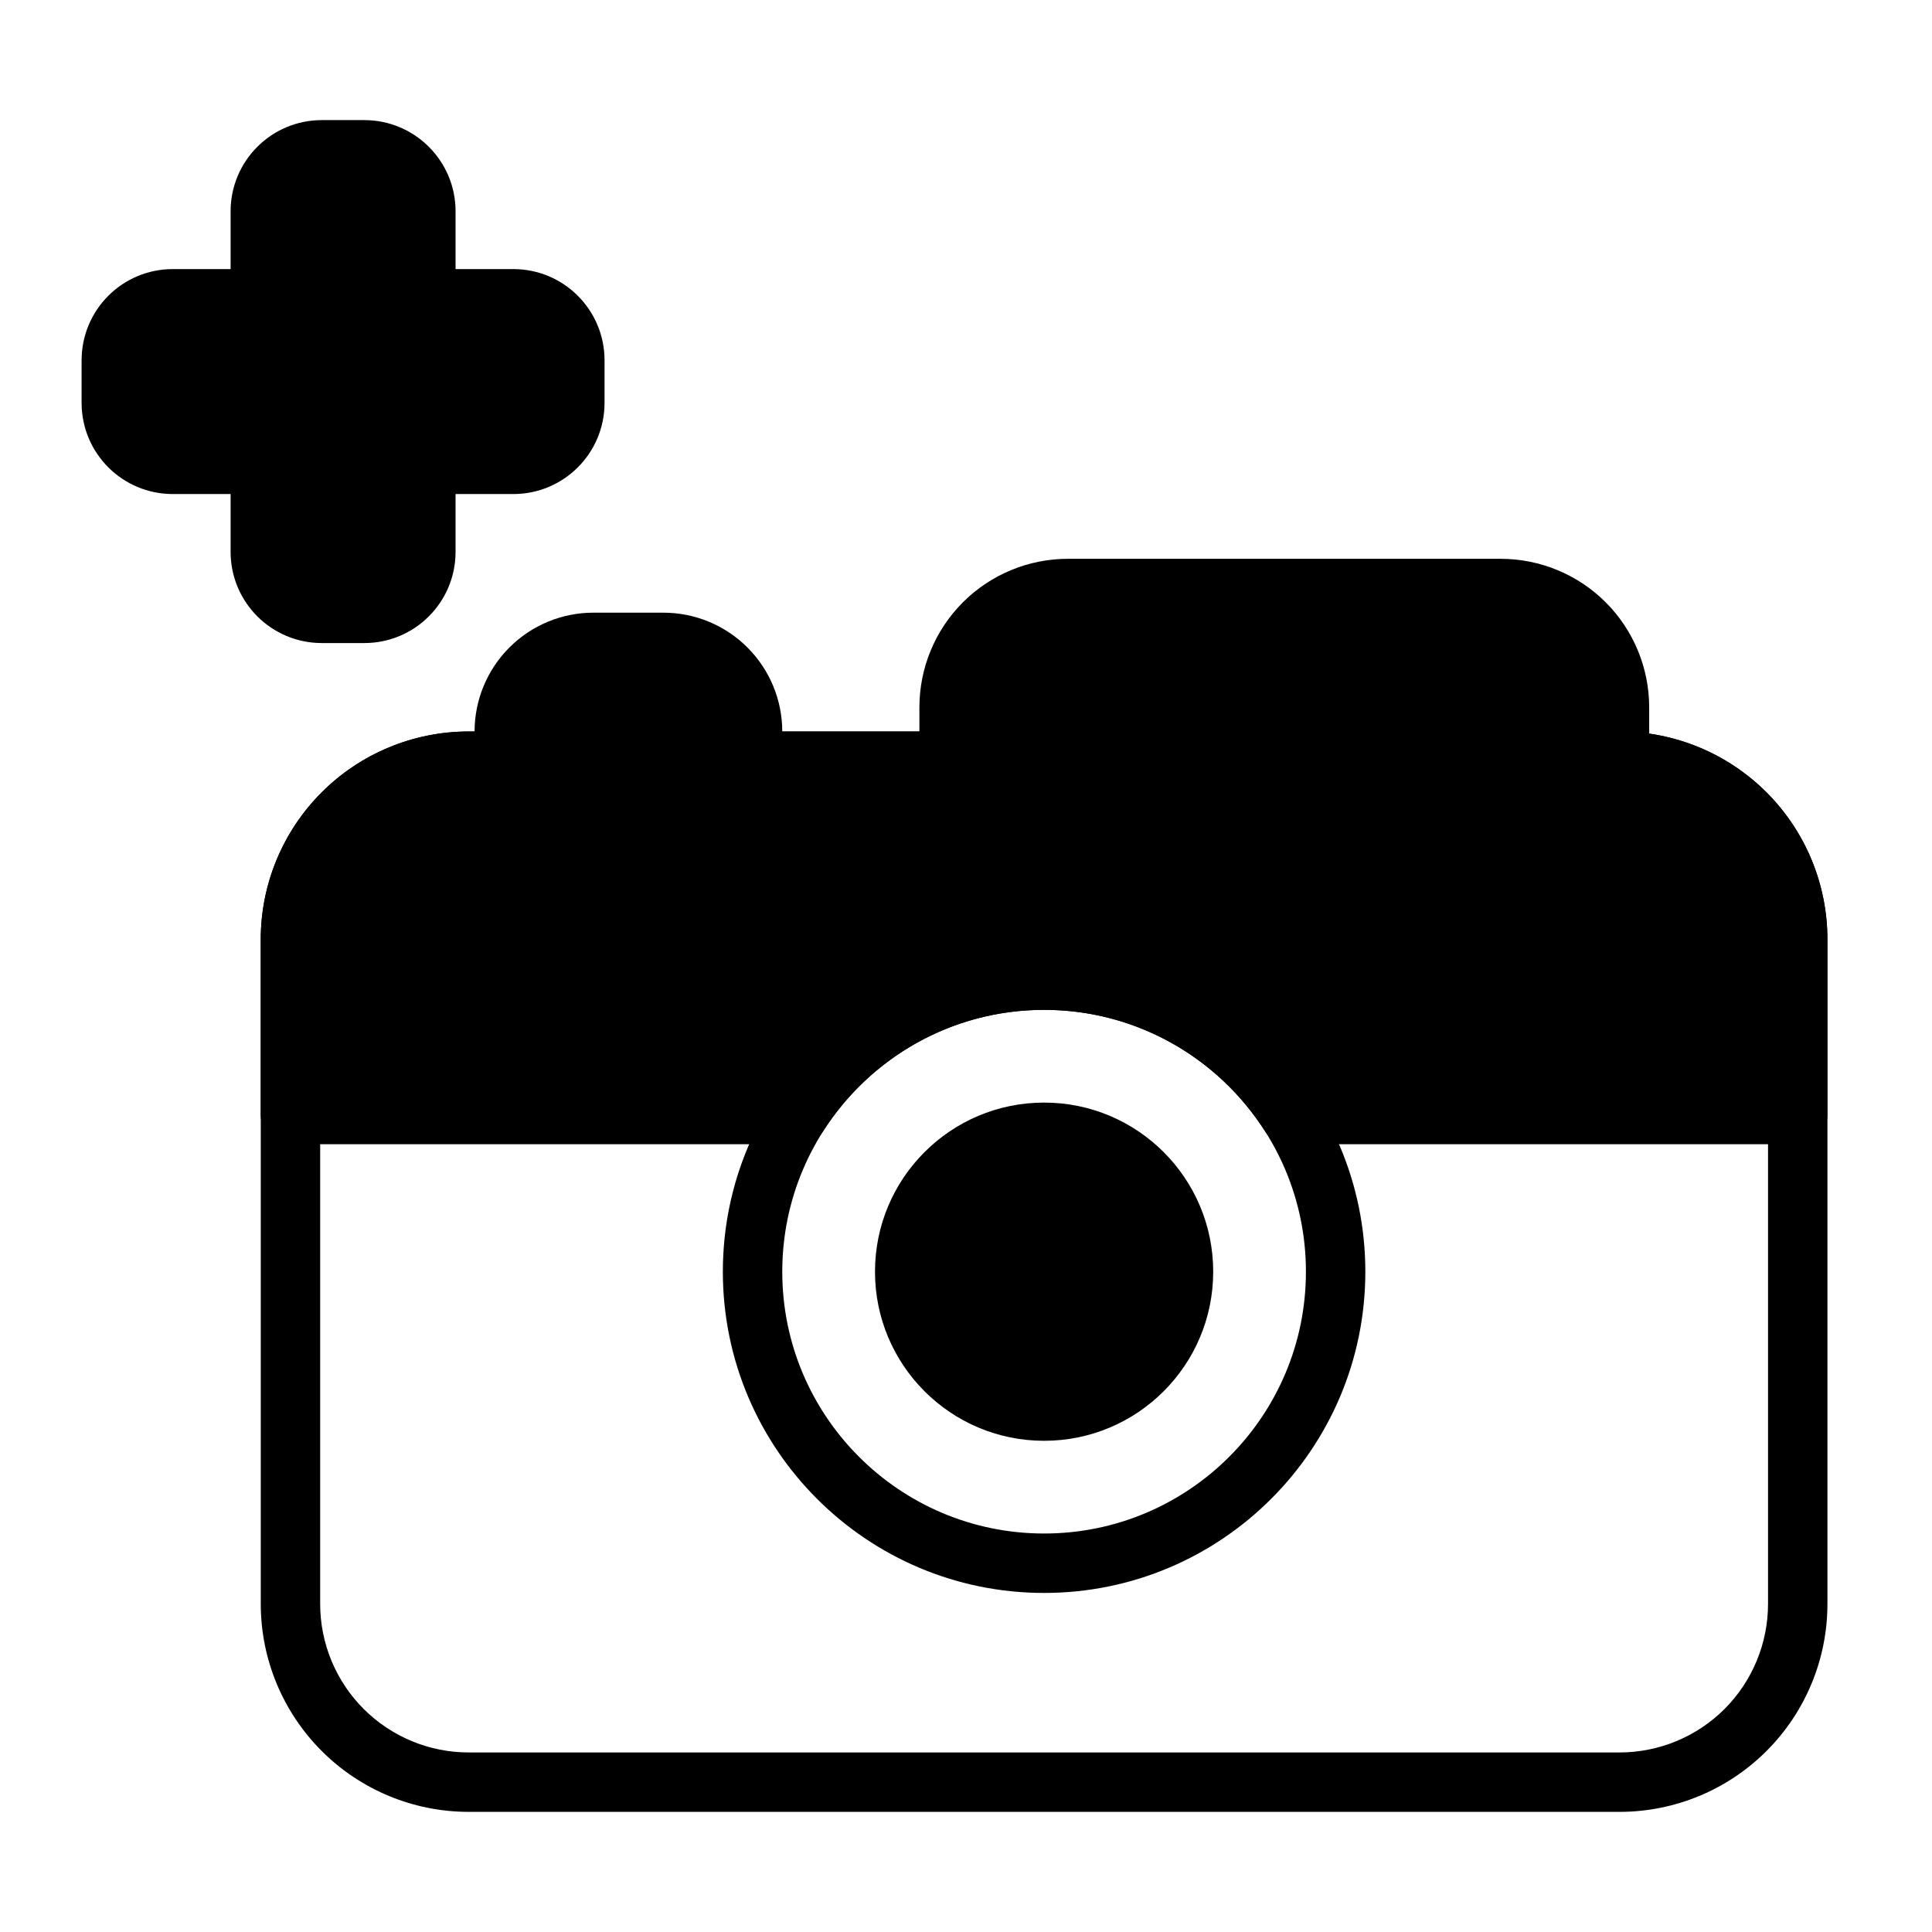
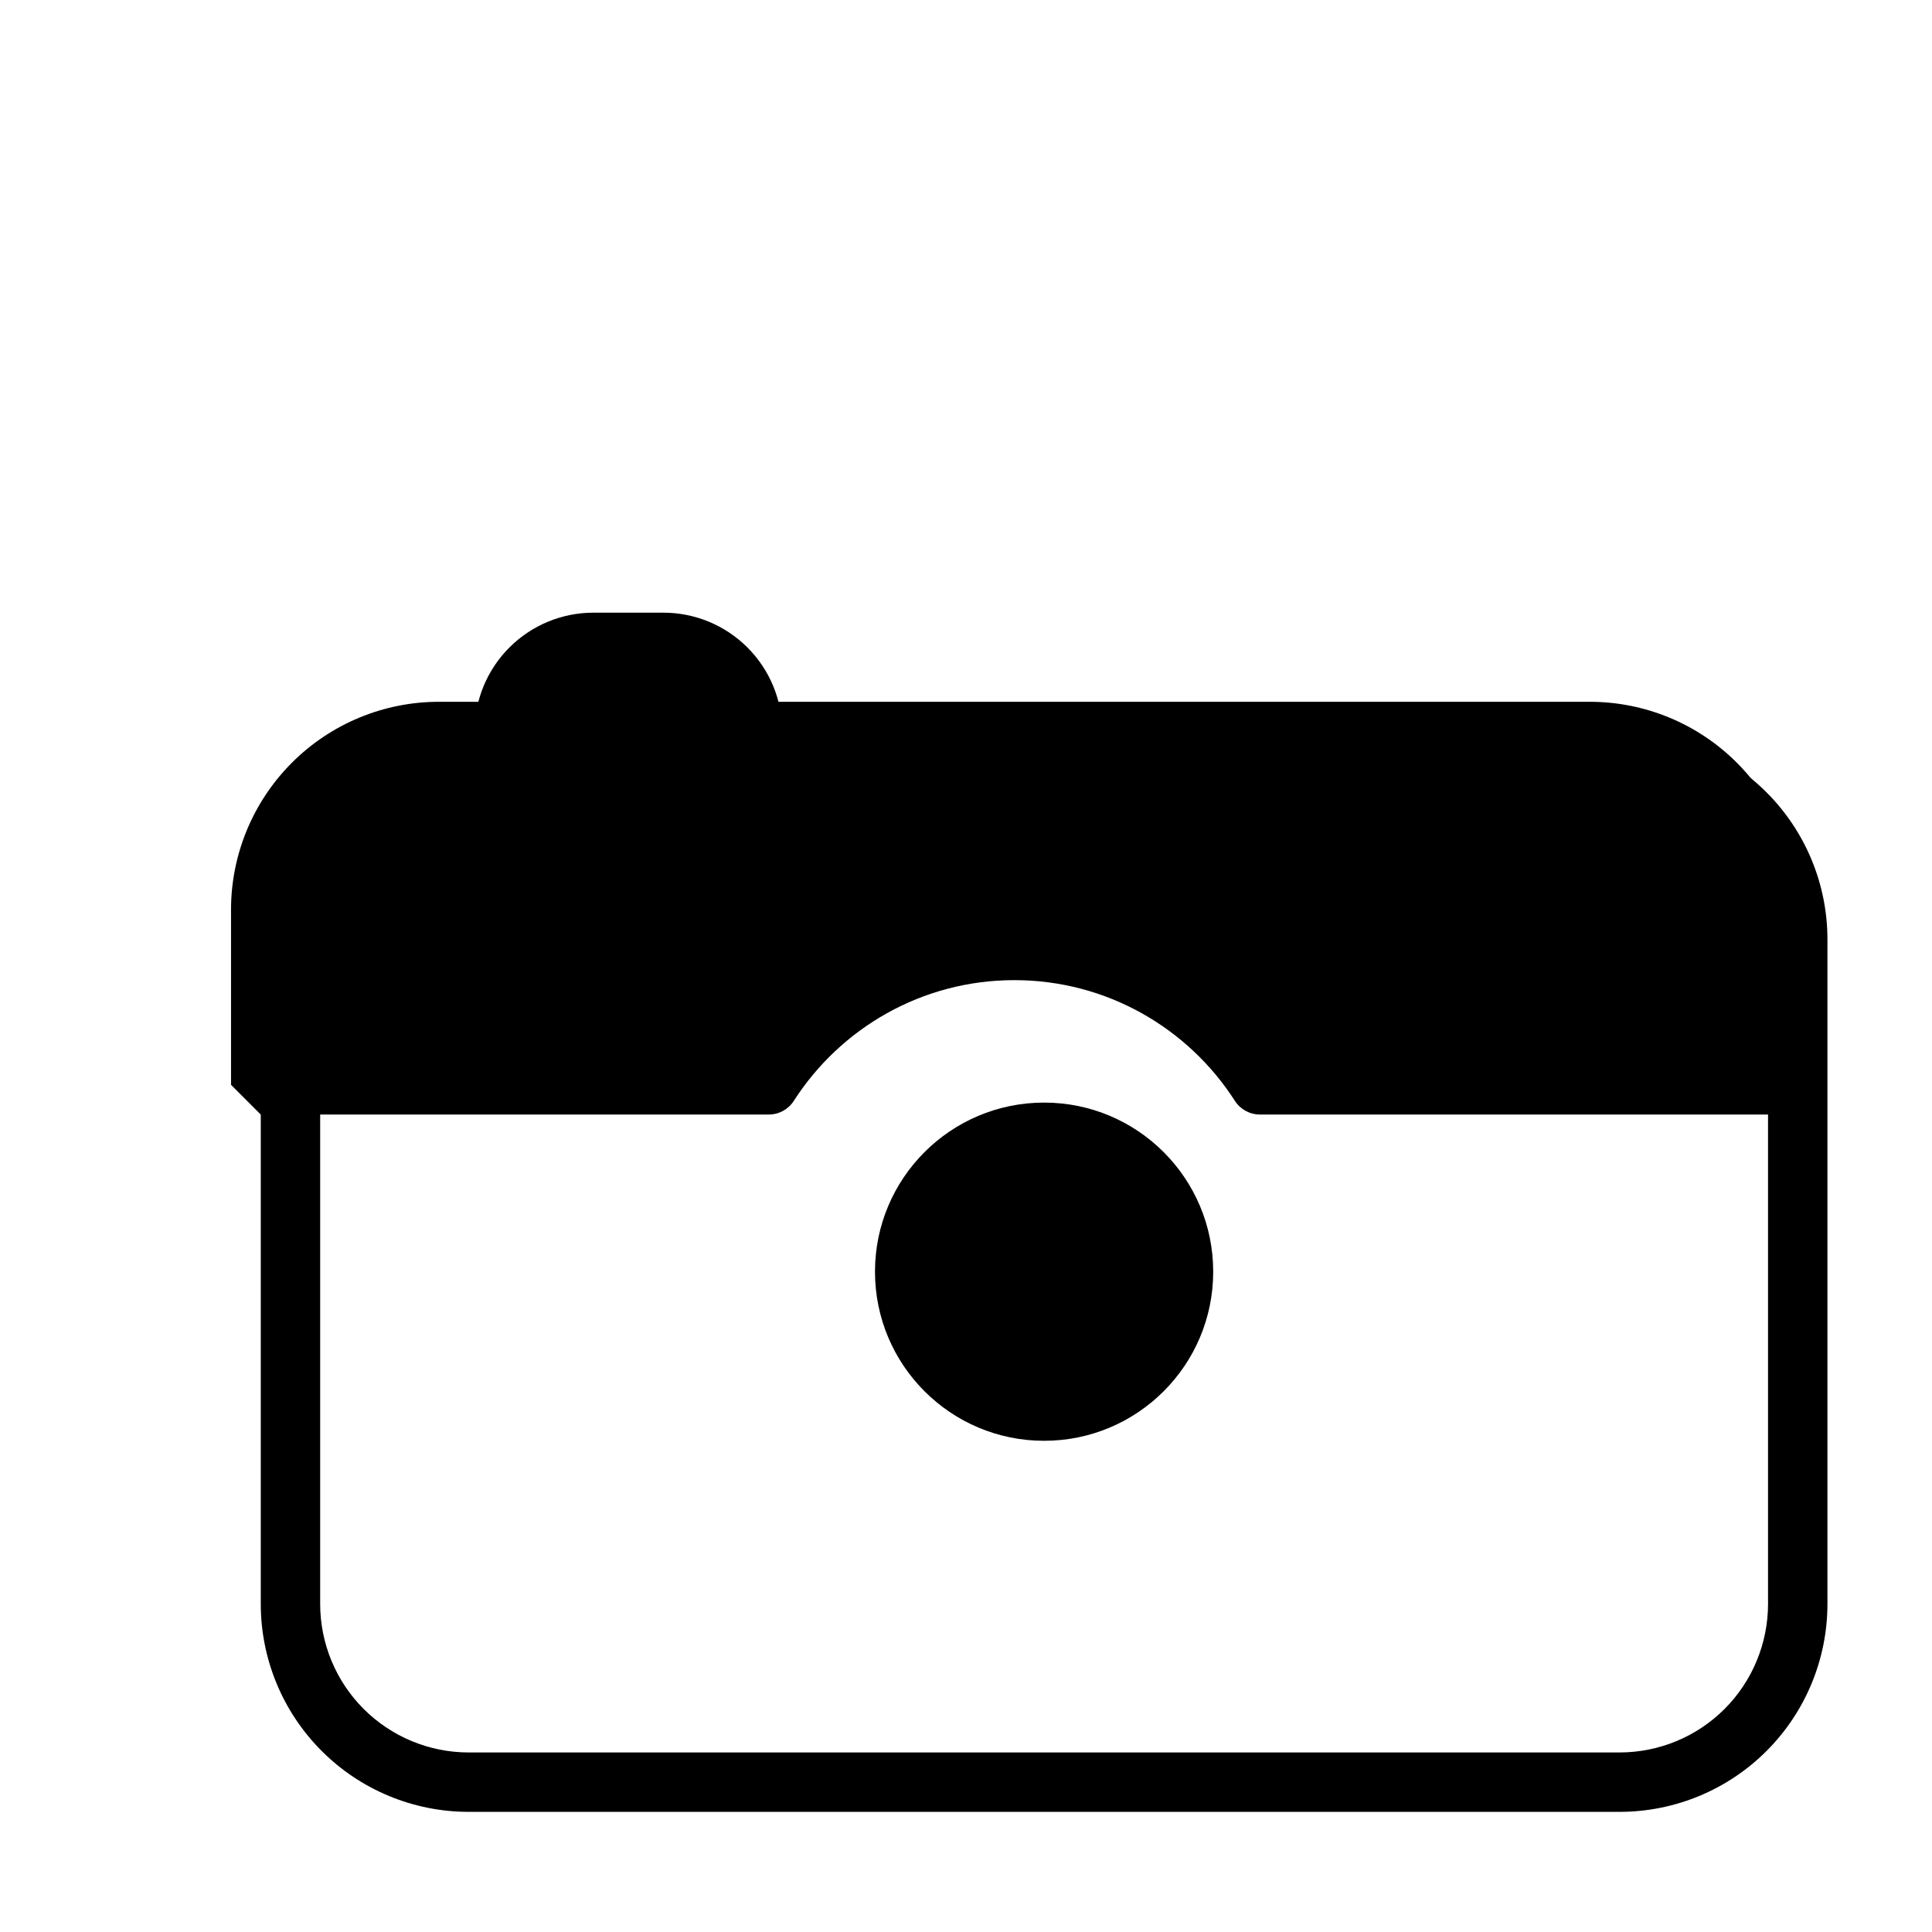
<svg xmlns="http://www.w3.org/2000/svg" fill="#000000" width="800px" height="800px" version="1.1" viewBox="144 144 512 512">
  <g fill-rule="evenodd">
-     <path d="m264.73 215.31v-15.312c0-13.352-10.824-24.168-24.168-24.168h-11.281c-13.352 0-24.168 10.816-24.168 24.168v15.312h-15.32c-13.352 0-24.168 10.824-24.168 24.168v11.281c0 13.352 10.816 24.168 24.168 24.168h15.32v15.32c0 13.352 10.816 24.168 24.168 24.168h11.281c13.344 0 24.168-10.816 24.168-24.168v-15.32h15.312c13.352 0 24.168-10.816 24.168-24.168v-11.281c0-13.344-10.816-24.168-24.168-24.168z" />
    <path d="m465.51 481.01c0 24.754-20.062 44.816-44.812 44.816-24.754 0-44.816-20.062-44.816-44.816 0-24.75 20.062-44.812 44.816-44.812 24.75 0 44.812 20.062 44.812 44.812" />
    <path d="m277.64 353.59h65.793l0.34-0.039c1.504-0.211 7.535-1.473 7.535-7.934v-7.762c0-8.344-3.32-16.359-9.227-22.262-5.902-5.902-13.91-9.227-22.262-9.227h-18.562c-8.352 0-16.359 3.32-22.262 9.227-5.902 5.902-9.227 13.918-9.227 22.262v7.762s7.871 7.973 7.871 7.973z" />
-     <path d="m581.05 331.45c0-10.438-4.148-20.453-11.523-27.828-7.383-7.383-17.398-11.531-27.836-11.531h-114.68c-10.438 0-20.453 4.148-27.836 11.531-7.375 7.375-11.523 17.391-11.523 27.828v14.273c0 4.344 3.527 7.871 7.871 7.871h177.66c4.344 0 7.871-3.527 7.871-7.871z" />
    <path d="m628.29 392.95c0-14.617-5.801-28.629-16.137-38.965-10.336-10.336-24.348-16.137-38.965-16.137h-304.98c-14.609 0-28.629 5.801-38.957 16.137-10.336 10.336-16.145 24.348-16.145 38.965v176.11c0 14.617 5.809 28.629 16.145 38.965 10.328 10.336 24.348 16.137 38.957 16.137h304.98c14.617 0 28.629-5.801 38.965-16.137 10.336-10.336 16.137-24.348 16.137-38.965zm-15.742 0v176.11c0 10.438-4.148 20.453-11.523 27.836-7.383 7.375-17.398 11.523-27.836 11.523h-304.98c-10.438 0-20.445-4.148-27.828-11.523-7.383-7.383-11.531-17.398-11.531-27.836v-176.11c0-10.438 4.148-20.453 11.531-27.836 7.383-7.375 17.391-11.523 27.828-11.523h304.98c10.438 0 20.453 4.148 27.836 11.523 7.375 7.383 11.523 17.398 11.523 27.836z" />
-     <path d="m420.7 395.88c-46.988 0-85.137 38.148-85.137 85.137 0 46.98 38.148 85.129 85.137 85.129 46.988 0 85.129-38.148 85.129-85.129 0-46.988-38.141-85.137-85.129-85.137zm0 15.742c38.297 0 69.383 31.094 69.383 69.391 0 38.297-31.086 69.383-69.383 69.383-38.297 0-69.391-31.086-69.391-69.383 0-38.297 31.094-69.391 69.391-69.391z" />
-     <path d="m213.09 439.36c0 4.344 3.527 7.871 7.871 7.871h134.65c2.684 0 5.18-1.363 6.629-3.621 12.344-19.23 33.914-31.992 58.449-31.992 24.527 0 46.105 12.762 58.441 31.992 1.449 2.258 3.945 3.621 6.629 3.621h134.65c4.344 0 7.871-3.527 7.871-7.871v-46.406c0-14.617-5.801-28.629-16.137-38.965-10.336-10.336-24.348-16.137-38.965-16.137h-304.98c-14.609 0-28.629 5.801-38.957 16.137-10.336 10.336-16.145 24.348-16.145 38.965v46.406z" />
+     <path d="m213.09 439.36h134.65c2.684 0 5.18-1.363 6.629-3.621 12.344-19.23 33.914-31.992 58.449-31.992 24.527 0 46.105 12.762 58.441 31.992 1.449 2.258 3.945 3.621 6.629 3.621h134.65c4.344 0 7.871-3.527 7.871-7.871v-46.406c0-14.617-5.801-28.629-16.137-38.965-10.336-10.336-24.348-16.137-38.965-16.137h-304.98c-14.609 0-28.629 5.801-38.957 16.137-10.336 10.336-16.145 24.348-16.145 38.965v46.406z" />
  </g>
</svg>